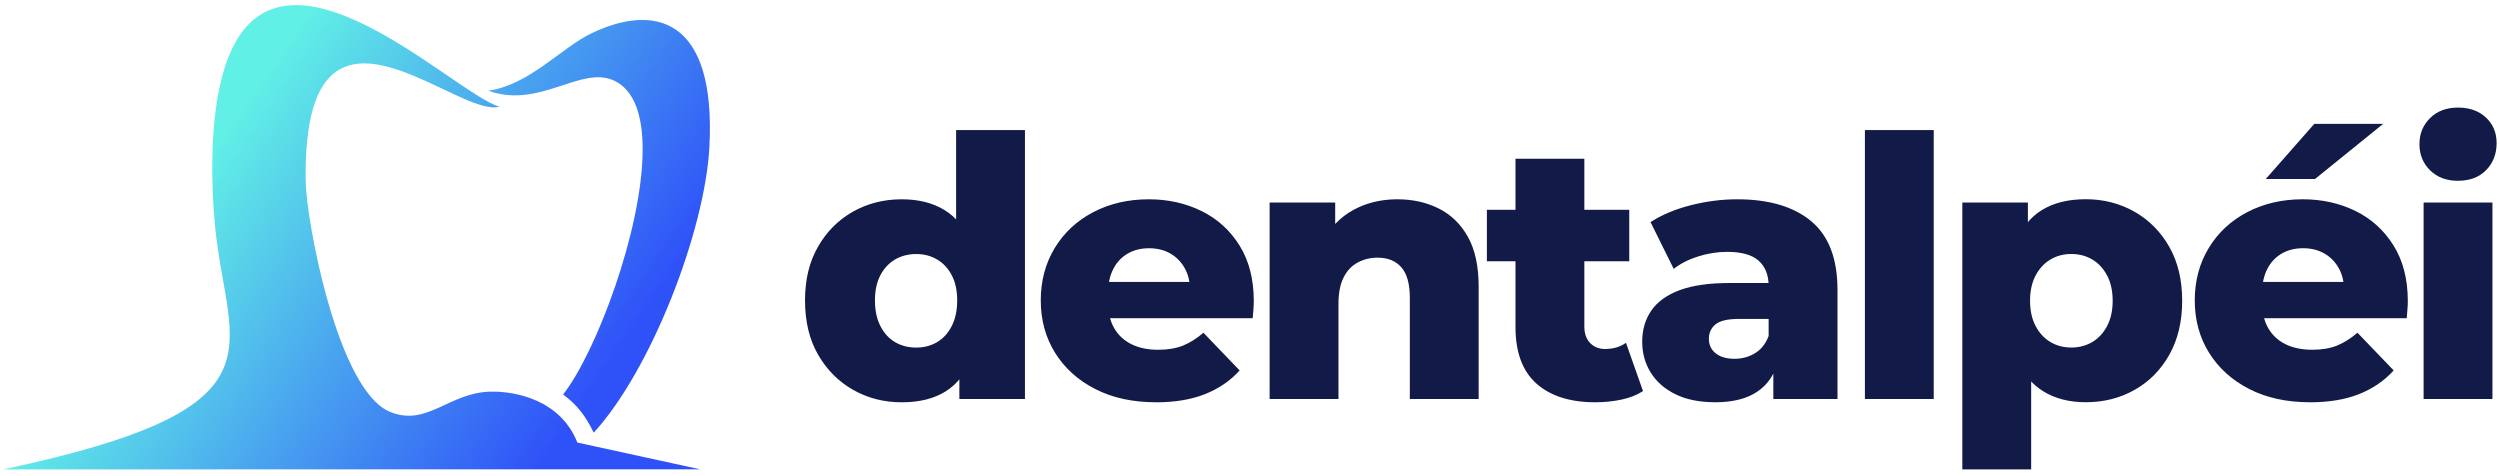
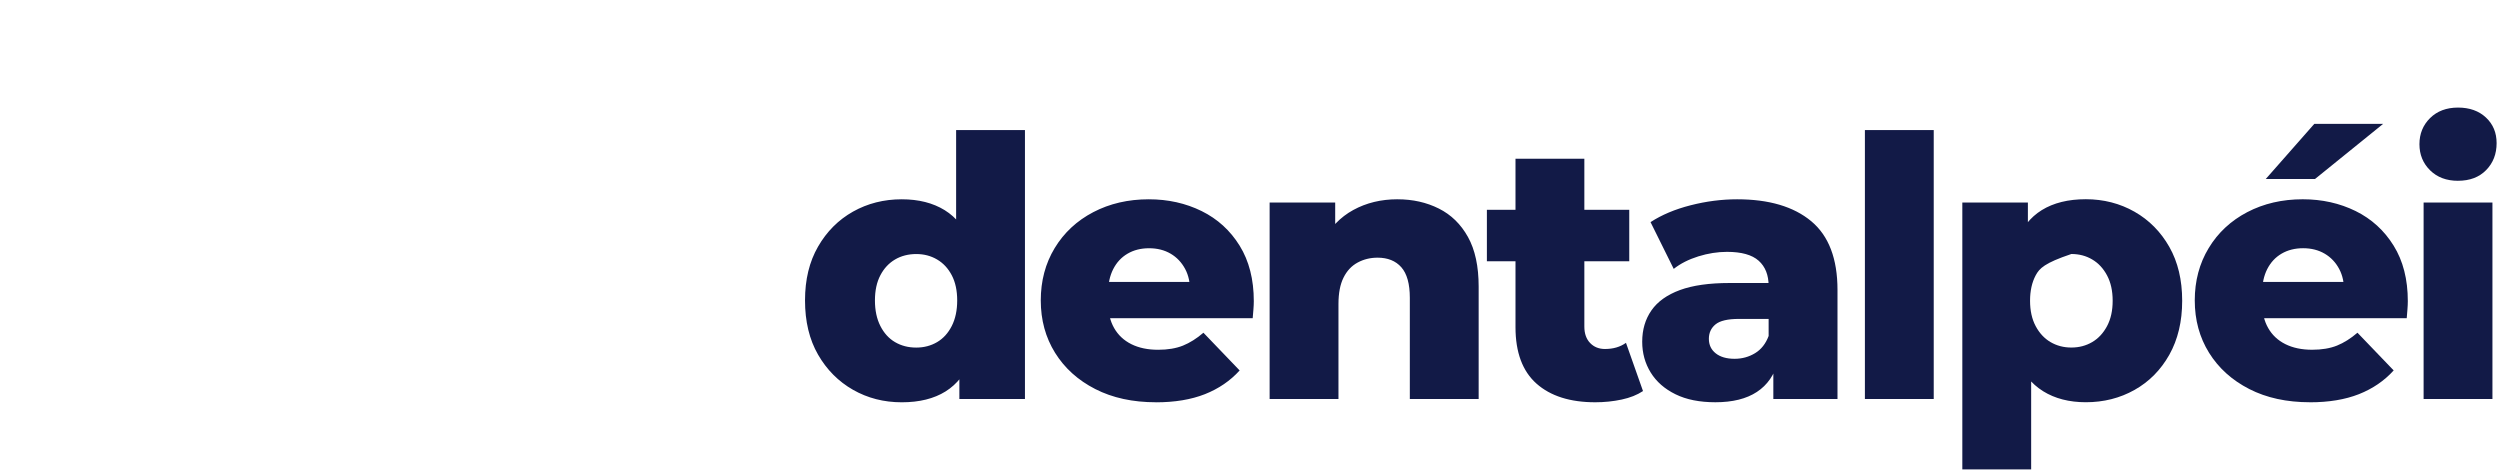
<svg xmlns="http://www.w3.org/2000/svg" width="368" height="70" viewBox="0 0 368 70" fill="none">
-   <path fill-rule="evenodd" clip-rule="evenodd" d="M44.998 26.762C44.991 26.363 44.989 25.976 44.989 25.591V25.572C44.996 16.276 47.031 11.865 50.04 10.184C56.99 6.307 69.141 16.97 73.546 15.705C66.681 13.909 37.876 -15.478 32.211 13.385C31.096 19.056 30.962 26.453 31.696 33.669C33.536 51.749 42.761 60.089 0.499 69.092L103.077 69.088L84.987 65.143C82.512 58.889 75.935 57.567 72.197 57.65C66.031 57.792 62.897 62.847 57.435 60.636C49.672 57.495 45.102 32.471 44.999 26.761" fill="url(#paint0_linear_80_13)" />
-   <path fill-rule="evenodd" clip-rule="evenodd" d="M71.862 13.349C77.875 12.523 82.6 7.065 86.979 4.945C96.234 0.464 105.49 2.44 104.414 21.764C103.735 33.936 95.933 54.361 87.396 63.688C86.24 61.33 85.05 59.659 82.887 58.067C87.691 51.995 94.617 33.757 94.597 21.93C94.589 17.102 93.424 13.342 90.486 11.909C85.569 9.508 79.456 16.114 71.864 13.349" fill="url(#paint1_linear_80_13)" />
  <path d="M274.513 58.733V19.145H284.645V58.733H274.513ZM252.503 59.212C250.191 59.212 248.238 58.824 246.638 58.039C245.038 57.255 243.821 56.191 242.984 54.838C242.15 53.485 241.733 51.975 241.733 50.305C241.733 48.524 242.187 46.987 243.093 45.69C243.999 44.389 245.394 43.395 247.281 42.698C249.165 42.005 251.599 41.659 254.583 41.659H261.412V46.944H255.973C254.336 46.944 253.188 47.21 252.532 47.742C251.873 48.279 251.546 48.992 251.546 49.88C251.546 50.768 251.883 51.48 252.556 52.012C253.233 52.549 254.161 52.815 255.333 52.815C256.433 52.815 257.44 52.538 258.346 51.988C259.252 51.438 259.916 50.592 260.344 49.452L261.729 53.187C261.197 55.176 260.158 56.681 258.612 57.694C257.065 58.709 255.03 59.212 252.505 59.212H252.503ZM261.035 58.733V53.344L260.342 52.009V42.087C260.342 40.486 259.853 39.253 258.875 38.378C257.897 37.503 256.34 37.073 254.211 37.073C252.827 37.073 251.421 37.296 249.997 37.737C248.572 38.184 247.363 38.795 246.372 39.58L242.96 32.696C244.595 31.633 246.558 30.803 248.851 30.218C251.147 29.631 253.43 29.336 255.705 29.336C260.397 29.336 264.032 30.413 266.615 32.563C269.193 34.714 270.479 38.086 270.479 42.677V58.736H261.04L261.035 58.733ZM218.87 38.46V30.883H239.827V38.46H218.87ZM234.813 59.214C231.117 59.214 228.236 58.297 226.174 56.471C224.112 54.639 223.081 51.868 223.081 48.17V23.362H233.216V48.066C233.216 49.098 233.5 49.904 234.069 50.494C234.635 51.081 235.366 51.371 236.253 51.371C237.46 51.371 238.493 51.073 239.344 50.465L241.85 57.563C240.997 58.132 239.95 58.55 238.703 58.816C237.46 59.081 236.166 59.214 234.813 59.214ZM205.713 29.336C207.954 29.336 209.978 29.79 211.793 30.697C213.606 31.604 215.038 32.999 216.085 34.884C217.134 36.77 217.658 39.205 217.658 42.196V58.733H207.526V43.847C207.526 41.781 207.108 40.282 206.274 39.338C205.44 38.397 204.271 37.929 202.782 37.929C201.714 37.929 200.736 38.165 199.846 38.647C198.956 39.125 198.262 39.867 197.768 40.864C197.269 41.856 197.022 43.156 197.022 44.756V58.736H186.889V29.814H196.541V38.032L194.672 35.629C195.775 33.531 197.285 31.96 199.206 30.91C201.122 29.86 203.295 29.333 205.711 29.333L205.713 29.336ZM170.159 59.214C166.747 59.214 163.768 58.568 161.225 57.268C158.685 55.971 156.713 54.192 155.308 51.935C153.902 49.675 153.201 47.101 153.201 44.224C153.201 41.348 153.883 38.774 155.252 36.514C156.62 34.254 158.515 32.492 160.931 31.229C163.351 29.966 166.07 29.336 169.094 29.336C171.937 29.336 174.533 29.915 176.879 31.069C179.226 32.228 181.091 33.927 182.478 36.169C183.865 38.41 184.559 41.13 184.559 44.331C184.559 44.687 184.54 45.097 184.503 45.562C184.469 46.022 184.431 46.45 184.397 46.838H161.518V41.502H179.011L175.171 42.999C175.203 41.683 174.966 40.545 174.451 39.585C173.935 38.625 173.226 37.876 172.32 37.344C171.413 36.812 170.356 36.541 169.144 36.541C167.932 36.541 166.877 36.812 165.971 37.344C165.063 37.876 164.364 38.636 163.864 39.614C163.367 40.593 163.117 41.736 163.117 43.052V44.599C163.117 46.025 163.412 47.253 163.997 48.284C164.584 49.316 165.427 50.108 166.529 50.659C167.632 51.209 168.95 51.486 170.478 51.486C171.9 51.486 173.117 51.281 174.132 50.874C175.142 50.465 176.149 49.834 177.145 48.978L182.476 54.53C181.089 56.059 179.385 57.22 177.358 58.023C175.33 58.821 172.931 59.22 170.157 59.22L170.159 59.214ZM141.219 58.736V53.775L141.272 44.227L140.741 34.674V19.145H150.873V58.733H141.222L141.219 58.736ZM134.871 51.164C136.008 51.164 137.031 50.893 137.94 50.361C138.846 49.829 139.566 49.037 140.1 47.987C140.632 46.936 140.9 45.684 140.9 44.227C140.9 42.77 140.632 41.531 140.1 40.518C139.566 39.503 138.849 38.729 137.94 38.197C137.031 37.66 136.008 37.394 134.871 37.394C133.733 37.394 132.657 37.66 131.751 38.197C130.845 38.729 130.122 39.503 129.591 40.518C129.059 41.529 128.791 42.765 128.791 44.227C128.791 45.69 129.059 46.939 129.591 47.987C130.122 49.037 130.842 49.829 131.751 50.361C132.66 50.893 133.696 51.164 134.871 51.164ZM132.737 59.217C130.106 59.217 127.717 58.605 125.565 57.38C123.413 56.151 121.699 54.426 120.418 52.203C119.137 49.981 118.499 47.317 118.499 44.227C118.499 41.138 119.137 38.524 120.418 36.301C121.699 34.079 123.413 32.361 125.565 31.149C127.717 29.942 130.106 29.336 132.737 29.336C135.227 29.336 137.331 29.873 139.059 30.936C140.78 32.005 142.088 33.643 142.978 35.844C143.866 38.051 144.312 40.845 144.312 44.224C144.312 47.604 143.884 50.502 143.031 52.706C142.178 54.913 140.897 56.55 139.191 57.617C137.483 58.685 135.333 59.217 132.737 59.217Z" fill="#121A47" />
-   <path d="M361.82 26.613C360.125 26.613 358.753 26.1 357.706 25.066C356.665 24.034 356.141 22.753 356.141 21.224C356.141 19.695 356.665 18.414 357.706 17.382C358.753 16.351 360.125 15.835 361.82 15.835C363.515 15.835 364.892 16.324 365.933 17.302C366.98 18.281 367.501 19.533 367.501 21.062C367.501 22.668 366.986 23.992 365.96 25.039C364.932 26.089 363.55 26.61 361.82 26.61M356.755 29.814H366.887V58.736H356.755V29.814ZM333.523 26.345L340.665 18.235H350.798L340.774 26.345H333.523ZM340.025 59.212C336.613 59.212 333.637 58.566 331.094 57.266C328.556 55.968 326.582 54.189 325.176 51.932C323.77 49.672 323.069 47.099 323.069 44.222C323.069 41.345 323.752 38.772 325.123 36.512C326.489 34.252 328.383 32.489 330.799 31.226C333.22 29.963 335.938 29.333 338.962 29.333C341.805 29.333 344.402 29.913 346.751 31.067C349.094 32.226 350.96 33.925 352.347 36.166C353.737 38.407 354.43 41.127 354.43 44.328C354.43 44.684 354.411 45.094 354.374 45.559C354.342 46.019 354.308 46.447 354.271 46.835H331.392V41.499H348.884L345.045 42.996C345.076 41.68 344.84 40.542 344.324 39.582C343.812 38.623 343.099 37.873 342.193 37.341C341.287 36.809 340.23 36.538 339.018 36.538C337.806 36.538 336.749 36.809 335.842 37.341C334.936 37.873 334.235 38.633 333.735 39.612C333.241 40.59 332.991 41.733 332.991 43.049V44.597C332.991 46.022 333.286 47.25 333.873 48.282C334.458 49.313 335.303 50.106 336.403 50.656C337.509 51.206 338.824 51.483 340.352 51.483C341.771 51.483 342.991 51.278 344.006 50.871C345.015 50.462 346.022 49.832 347.019 48.976L352.349 54.527C350.965 56.056 349.259 57.218 347.234 58.021C345.209 58.818 342.807 59.217 340.03 59.217L340.025 59.212ZM304.904 51.158C306.044 51.158 307.064 50.887 307.97 50.355C308.877 49.824 309.607 49.039 310.157 48.005C310.707 46.974 310.984 45.732 310.984 44.272C310.984 42.813 310.707 41.566 310.157 40.537C309.607 39.505 308.877 38.724 307.97 38.192C307.064 37.655 306.044 37.389 304.904 37.389C303.764 37.389 302.746 37.655 301.837 38.192C300.931 38.724 300.201 39.508 299.65 40.537C299.1 41.569 298.824 42.815 298.824 44.272C298.824 45.729 299.1 46.974 299.65 48.005C300.201 49.039 300.931 49.824 301.837 50.355C302.744 50.887 303.764 51.158 304.904 51.158ZM288.854 29.814H298.505V34.725L298.449 44.278L298.986 53.884V69.091H288.854V29.814ZM307.038 59.209C304.585 59.209 302.486 58.667 300.745 57.585C299.005 56.497 297.676 54.865 296.767 52.674C295.861 50.486 295.409 47.684 295.409 44.27C295.409 40.856 295.837 37.998 296.69 35.812C297.541 33.624 298.829 31.994 300.554 30.926C302.281 29.862 304.442 29.325 307.035 29.325C309.629 29.325 312.055 29.942 314.204 31.168C316.354 32.393 318.063 34.121 319.325 36.344C320.587 38.567 321.217 41.209 321.217 44.27C321.217 47.33 320.584 49.978 319.325 52.219C318.063 54.461 316.354 56.189 314.204 57.396C312.055 58.605 309.663 59.209 307.035 59.209H307.038Z" fill="#121A47" />
+   <path d="M361.82 26.613C360.125 26.613 358.753 26.1 357.706 25.066C356.665 24.034 356.141 22.753 356.141 21.224C356.141 19.695 356.665 18.414 357.706 17.382C358.753 16.351 360.125 15.835 361.82 15.835C363.515 15.835 364.892 16.324 365.933 17.302C366.98 18.281 367.501 19.533 367.501 21.062C367.501 22.668 366.986 23.992 365.96 25.039C364.932 26.089 363.55 26.61 361.82 26.61M356.755 29.814H366.887V58.736H356.755V29.814ZM333.523 26.345L340.665 18.235H350.798L340.774 26.345H333.523ZM340.025 59.212C336.613 59.212 333.637 58.566 331.094 57.266C328.556 55.968 326.582 54.189 325.176 51.932C323.77 49.672 323.069 47.099 323.069 44.222C323.069 41.345 323.752 38.772 325.123 36.512C326.489 34.252 328.383 32.489 330.799 31.226C333.22 29.963 335.938 29.333 338.962 29.333C341.805 29.333 344.402 29.913 346.751 31.067C349.094 32.226 350.96 33.925 352.347 36.166C353.737 38.407 354.43 41.127 354.43 44.328C354.43 44.684 354.411 45.094 354.374 45.559C354.342 46.019 354.308 46.447 354.271 46.835H331.392V41.499H348.884L345.045 42.996C345.076 41.68 344.84 40.542 344.324 39.582C343.812 38.623 343.099 37.873 342.193 37.341C341.287 36.809 340.23 36.538 339.018 36.538C337.806 36.538 336.749 36.809 335.842 37.341C334.936 37.873 334.235 38.633 333.735 39.612C333.241 40.59 332.991 41.733 332.991 43.049V44.597C332.991 46.022 333.286 47.25 333.873 48.282C334.458 49.313 335.303 50.106 336.403 50.656C337.509 51.206 338.824 51.483 340.352 51.483C341.771 51.483 342.991 51.278 344.006 50.871C345.015 50.462 346.022 49.832 347.019 48.976L352.349 54.527C350.965 56.056 349.259 57.218 347.234 58.021C345.209 58.818 342.807 59.217 340.03 59.217L340.025 59.212ZM304.904 51.158C306.044 51.158 307.064 50.887 307.97 50.355C308.877 49.824 309.607 49.039 310.157 48.005C310.707 46.974 310.984 45.732 310.984 44.272C310.984 42.813 310.707 41.566 310.157 40.537C309.607 39.505 308.877 38.724 307.97 38.192C307.064 37.655 306.044 37.389 304.904 37.389C300.931 38.724 300.201 39.508 299.65 40.537C299.1 41.569 298.824 42.815 298.824 44.272C298.824 45.729 299.1 46.974 299.65 48.005C300.201 49.039 300.931 49.824 301.837 50.355C302.744 50.887 303.764 51.158 304.904 51.158ZM288.854 29.814H298.505V34.725L298.449 44.278L298.986 53.884V69.091H288.854V29.814ZM307.038 59.209C304.585 59.209 302.486 58.667 300.745 57.585C299.005 56.497 297.676 54.865 296.767 52.674C295.861 50.486 295.409 47.684 295.409 44.27C295.409 40.856 295.837 37.998 296.69 35.812C297.541 33.624 298.829 31.994 300.554 30.926C302.281 29.862 304.442 29.325 307.035 29.325C309.629 29.325 312.055 29.942 314.204 31.168C316.354 32.393 318.063 34.121 319.325 36.344C320.587 38.567 321.217 41.209 321.217 44.27C321.217 47.33 320.584 49.978 319.325 52.219C318.063 54.461 316.354 56.189 314.204 57.396C312.055 58.605 309.663 59.209 307.035 59.209H307.038Z" fill="#121A47" />
  <defs>
    <linearGradient id="paint0_linear_80_13" x1="34.75" y1="16.615" x2="89.362" y2="54.016" gradientUnits="userSpaceOnUse">
      <stop stop-color="#61F0E6" />
      <stop offset="1" stop-color="#2F52F8" />
    </linearGradient>
    <linearGradient id="paint1_linear_80_13" x1="34.75" y1="16.615" x2="89.362" y2="54.016" gradientUnits="userSpaceOnUse">
      <stop stop-color="#61F0E6" />
      <stop offset="1" stop-color="#2F52F8" />
    </linearGradient>
  </defs>
</svg>